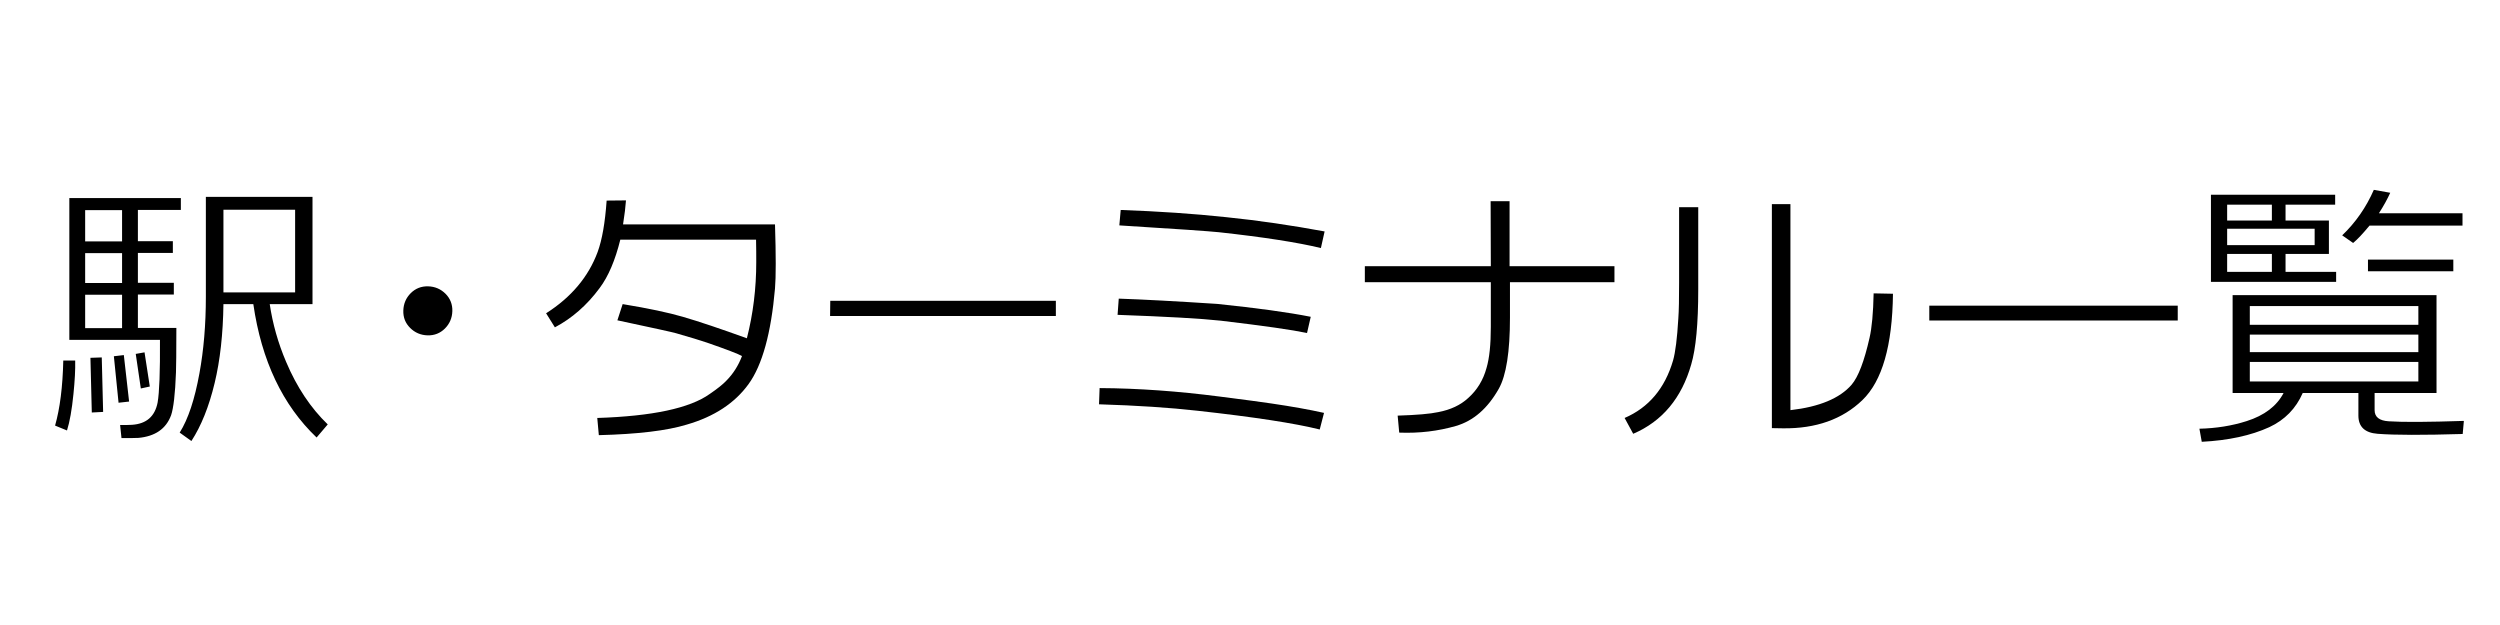
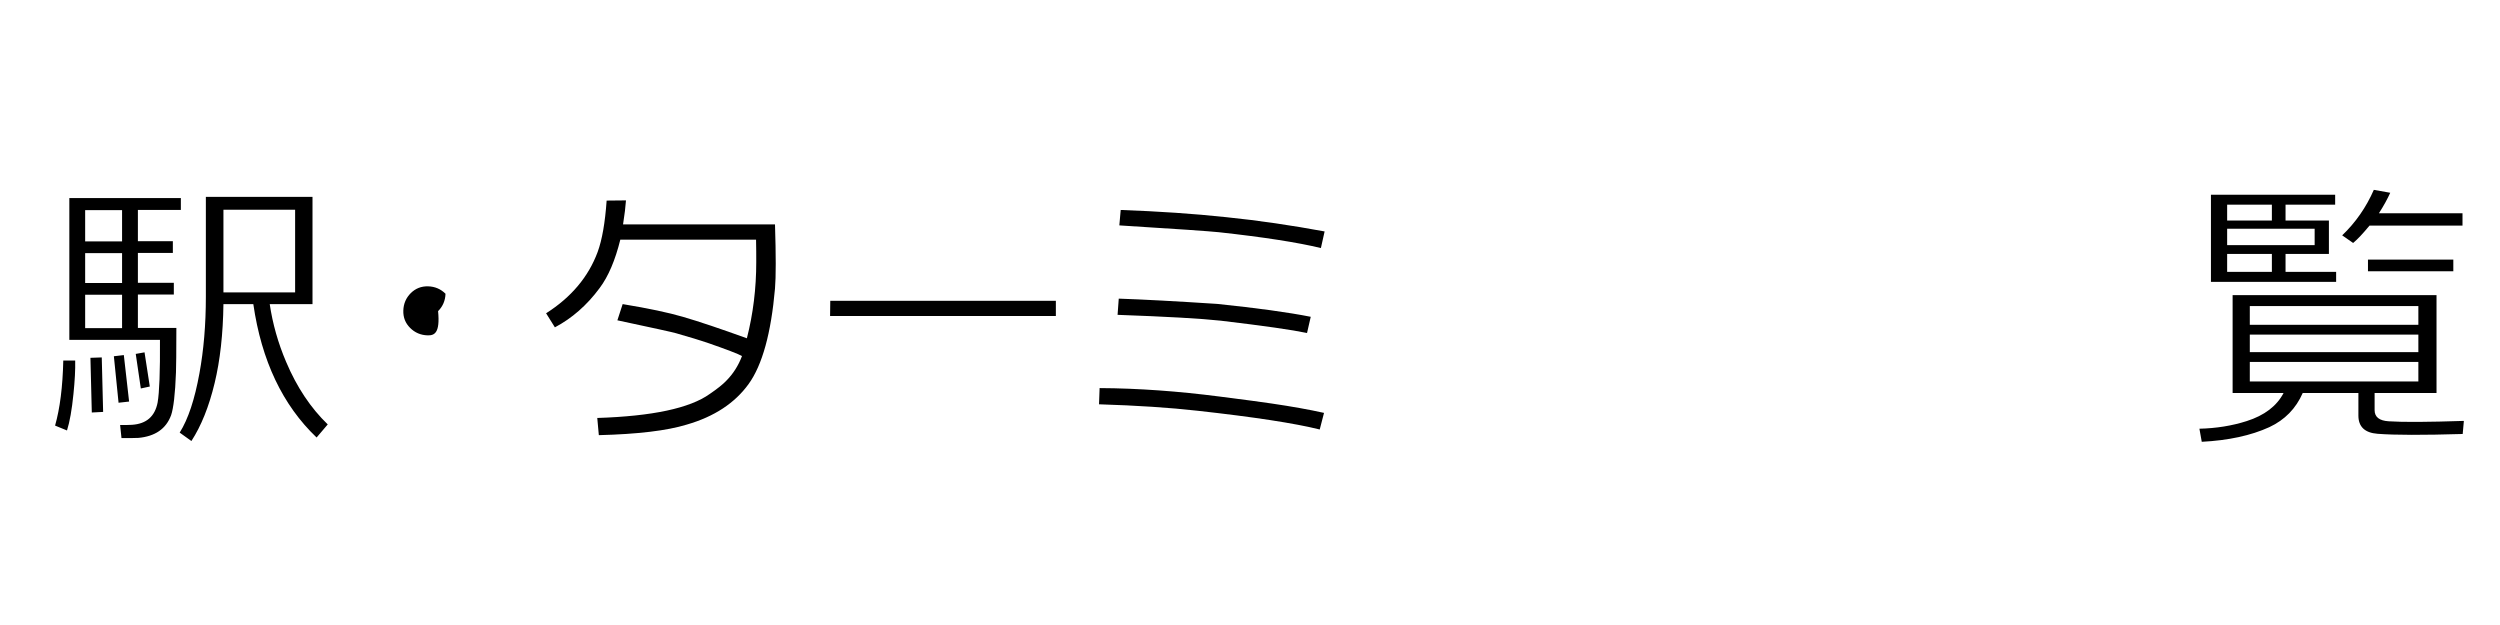
<svg xmlns="http://www.w3.org/2000/svg" version="1.1" id="レイヤー_1" x="0px" y="0px" viewBox="0 0 128 32" style="enable-background:new 0 0 128 32;" xml:space="preserve">
  <g>
    <path d="M3.85,18.46c0.01,0.47-0.02,1.04-0.09,1.72c-0.08,0.8-0.19,1.42-0.33,1.86l-0.61-0.25c0.25-0.88,0.39-1.99,0.42-3.33H3.85z    M9.26,10.75H7.06v1.6h1.79v0.6H7.06v1.53H8.9v0.6H7.06v1.71h1.97c0,1.25-0.01,2.01-0.02,2.27c-0.04,1.12-0.13,1.85-0.25,2.2   c-0.26,0.7-0.82,1.08-1.67,1.16c-0.17,0.01-0.46,0.01-0.87,0.01l-0.07-0.67c0.29,0,0.49,0,0.61-0.01c0.74-0.05,1.17-0.43,1.31-1.14   c0.09-0.52,0.13-1.59,0.12-3.21H3.55v-7.26h5.71V10.75z M6.25,12.36v-1.6H4.36v1.6H6.25z M6.25,14.49v-1.53H4.36v1.53H6.25z    M6.25,16.8v-1.71H4.36v1.71H6.25z M4.7,21.12l-0.07-2.8l0.58-0.02l0.07,2.79L4.7,21.12z M6.07,20.62l-0.24-2.38l0.51-0.06   l0.27,2.38L6.07,20.62z M7.21,19.89l-0.26-1.77l0.45-0.08l0.27,1.75L7.21,19.89z M16.78,21.73l-0.57,0.67   c-1.74-1.66-2.82-3.93-3.24-6.83h-1.53c-0.02,1.53-0.17,2.88-0.45,4.04c-0.29,1.21-0.69,2.2-1.19,2.97l-0.6-0.43   c0.44-0.7,0.77-1.71,1.01-3.03c0.22-1.2,0.33-2.5,0.33-3.92v-5.12H16v5.49h-2.19c0.15,1.01,0.43,2,0.84,2.96   C15.2,19.83,15.91,20.89,16.78,21.73z M15.11,14.97v-4.23h-3.67v4.23H15.11z" />
-     <path d="M21.89,17.17c-0.35-0.01-0.65-0.14-0.89-0.38c-0.25-0.25-0.36-0.54-0.35-0.89s0.14-0.65,0.38-0.89   c0.24-0.24,0.54-0.36,0.89-0.35c0.35,0.01,0.65,0.14,0.89,0.38s0.36,0.54,0.35,0.89c-0.01,0.35-0.14,0.65-0.38,0.89   C22.54,17.06,22.24,17.18,21.89,17.17z" />
+     <path d="M21.89,17.17c-0.35-0.01-0.65-0.14-0.89-0.38c-0.25-0.25-0.36-0.54-0.35-0.89s0.14-0.65,0.38-0.89   c0.24-0.24,0.54-0.36,0.89-0.35c0.35,0.01,0.65,0.14,0.89,0.38c-0.01,0.35-0.14,0.65-0.38,0.89   C22.54,17.06,22.24,17.18,21.89,17.17z" />
    <path d="M39.68,14.77c-0.2,2.29-0.65,3.92-1.35,4.89c-0.7,0.97-1.75,1.67-3.17,2.08c-1.01,0.31-2.51,0.49-4.5,0.54l-0.08-0.88   c2.82-0.09,4.74-0.5,5.76-1.23c0.38-0.26,0.66-0.48,0.84-0.67c0.36-0.36,0.63-0.79,0.81-1.27c-0.19-0.11-0.79-0.34-1.8-0.69   c-0.32-0.11-0.85-0.27-1.58-0.48c-0.17-0.05-1.17-0.27-3-0.66l0.27-0.83c1.34,0.22,2.36,0.44,3.08,0.65   c0.86,0.25,1.95,0.62,3.28,1.1c0.32-1.25,0.48-2.55,0.48-3.9c0-0.35,0-0.73-0.01-1.15h-6.95c-0.26,1.05-0.61,1.88-1.06,2.48   c-0.65,0.88-1.42,1.55-2.29,2.01l-0.45-0.72c1.29-0.82,2.17-1.87,2.64-3.14c0.23-0.63,0.38-1.5,0.46-2.63l0.99-0.01   c-0.02,0.31-0.07,0.72-0.15,1.23h7.78C39.73,13.08,39.73,14.18,39.68,14.77z" />
    <path d="M42.5,16.18l0.01-0.78h11.55v0.78H42.5z" />
    <path d="M67.57,21.99c-1.28-0.32-3.37-0.64-6.26-0.96c-1.42-0.16-3.1-0.27-5.04-0.33l0.03-0.83c1.98,0.01,4.02,0.16,6.12,0.43   c1.33,0.17,2.23,0.29,2.69,0.36c1.02,0.15,1.92,0.31,2.68,0.48L67.57,21.99z M66.92,17.05c-0.75-0.16-2.22-0.37-4.41-0.63   c-1-0.11-2.77-0.21-5.29-0.3l0.06-0.83c1.21,0.04,2.89,0.13,5.04,0.27c2.03,0.21,3.63,0.43,4.79,0.66L66.92,17.05z M67.63,12.7   c-1.2-0.29-2.94-0.56-5.22-0.81c-0.48-0.05-2.18-0.17-5.1-0.35l0.07-0.79c1.93,0.07,3.73,0.19,5.41,0.37   c1.67,0.17,3.35,0.42,5.03,0.73L67.63,12.7z" />
-     <path d="M77.31,14.44v1.83c0,1.74-0.19,2.95-0.57,3.63c-0.57,1.01-1.3,1.65-2.2,1.91c-0.9,0.26-1.86,0.38-2.9,0.34l-0.08-0.87   c0.97-0.03,1.67-0.09,2.08-0.18c0.63-0.12,1.14-0.36,1.53-0.72c0.46-0.41,0.77-0.92,0.94-1.54c0.15-0.51,0.22-1.21,0.22-2.1v-2.29   h-6.45v-0.82h6.45l-0.01-3.33h0.97v3.33h5.37v0.82H77.31z" />
-     <path d="M86.59,18.66c-0.49,1.72-1.48,2.91-2.97,3.55l-0.44-0.81c1.23-0.53,2.06-1.51,2.48-2.94c0.12-0.42,0.21-1.13,0.27-2.15   c0.03-0.41,0.04-1.02,0.04-1.83v-3.87h0.98v4.21C86.95,16.57,86.83,17.85,86.59,18.66z M95.35,20.49   c-1.02,0.98-2.38,1.46-4.06,1.44l-0.57-0.01V10.45h0.95V21c1.49-0.17,2.53-0.61,3.13-1.3c0.35-0.41,0.65-1.21,0.92-2.4   c0.12-0.52,0.19-1.28,0.21-2.28l0.99,0.02C96.89,17.69,96.37,19.51,95.35,20.49z" />
-     <path d="M98.78,16.41v-0.76h12.72v0.76H98.78z" />
    <path d="M126.15,21.55l-0.06,0.67c-2.02,0.06-3.47,0.06-4.36-0.01c-0.65-0.05-0.98-0.36-0.98-0.93v-1.16h-2.85   c-0.35,0.8-0.92,1.38-1.71,1.75c-0.94,0.43-2.1,0.68-3.46,0.75l-0.12-0.67c0.86-0.02,1.67-0.15,2.42-0.39   c0.91-0.29,1.54-0.77,1.89-1.44h-2.61v-5.01h10.44v5.01h-3.17V21c0,0.35,0.24,0.54,0.72,0.57   C123.04,21.62,124.33,21.61,126.15,21.55z M113.2,14.43V9.97h6.36v0.51h-2.54v0.81h2.22V13h-2.22v0.92h2.59v0.51H113.2z    M116.32,10.48h-2.29v0.81h2.29V10.48z M118.51,11.71h-4.48v0.84h4.48V11.71z M116.32,13h-2.29v0.92h2.29V13z M123.82,16.63v-0.96   h-8.63v0.96H123.82z M123.82,18.03v-0.9h-8.63v0.9H123.82z M123.82,19.53v-1h-8.63v1H123.82z M126.07,11.55h-4.75   c-0.34,0.41-0.62,0.71-0.84,0.89l-0.56-0.39c0.69-0.66,1.23-1.44,1.62-2.33l0.84,0.15c-0.14,0.31-0.33,0.66-0.58,1.05h4.28V11.55z    M125.61,13.89h-4.37v-0.6h4.37V13.89z" />
  </g>
  <g>
</g>
  <g>
</g>
  <g>
</g>
  <g>
</g>
  <g>
</g>
  <g>
</g>
  <g>
</g>
  <g>
</g>
  <g>
</g>
  <g>
</g>
  <g>
</g>
  <g>
</g>
  <g>
</g>
  <g>
</g>
  <g>
</g>
</svg>